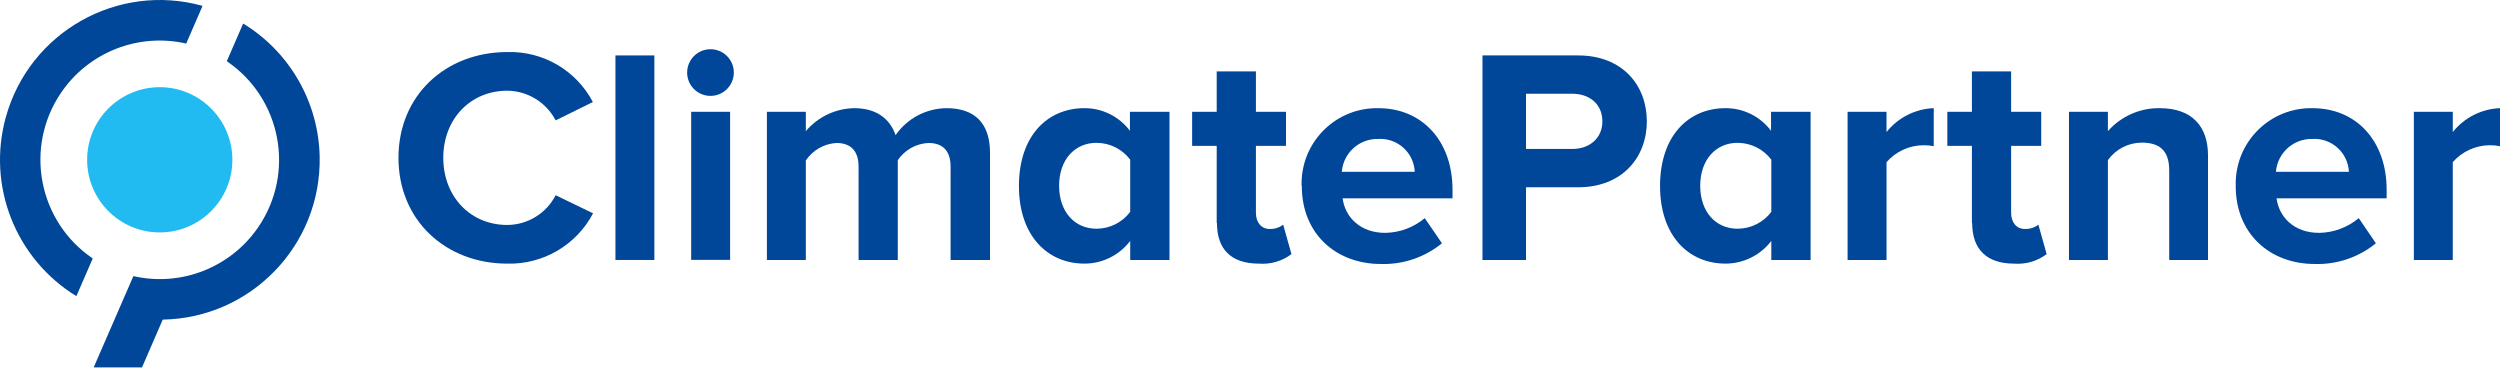
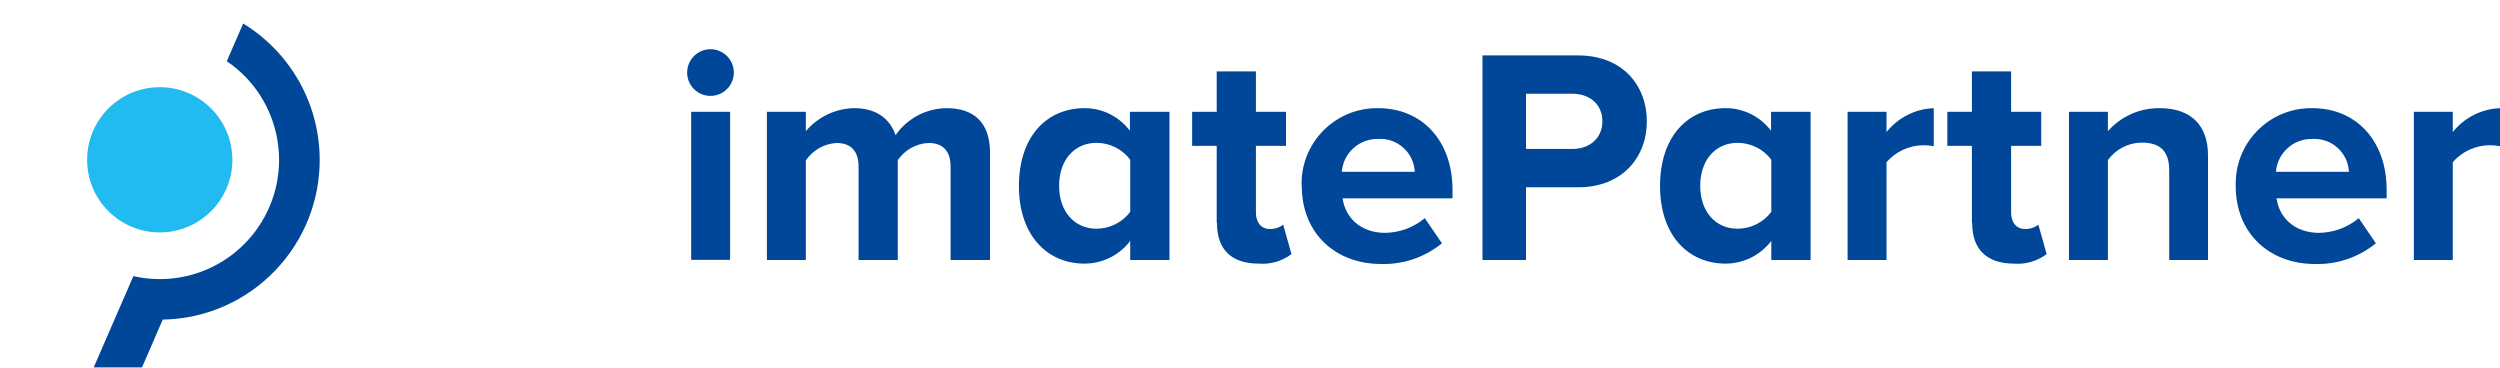
<svg xmlns="http://www.w3.org/2000/svg" version="1.1" id="Layer_1" x="0px" y="0px" width="170px" height="25px" viewBox="0 0 170 25" style="enable-background:new 0 0 170 25;" xml:space="preserve">
  <style type="text/css">
	.st0{fill:#004799;}
	.st1{fill:#21BBF1;}
</style>
-   <path class="st0" d="M27.096,10.73c0-4.272,3.234-7.191,7.403-7.191c2.429-0.072,4.686,1.247,5.816,3.399L37.785,8.186  c-0.64-1.227-1.902-2.002-3.286-2.018c-2.525,0-4.356,1.939-4.356,4.563s1.831,4.567,4.356,4.567  c1.387-0.01,2.653-0.789,3.286-2.023l2.544,1.23c-1.134,2.157-3.394,3.484-5.83,3.422  C30.331,17.927,27.096,15.007,27.096,10.73" />
-   <rect x="41.85" y="3.769" class="st0" width="2.647" height="13.909" />
  <path class="st0" d="M46.727,4.938c-0.003-0.876,0.706-1.589,1.582-1.591c0.876-0.003,1.589,0.706,1.591,1.582  s-0.706,1.589-1.582,1.591c-0.002,0-0.003,0-0.005,0c-0.874,0.003-1.584-0.704-1.587-1.577  C46.727,4.941,46.727,4.939,46.727,4.938 M47,7.604h2.647v10.069h-2.647V7.604z" />
  <path class="st0" d="M64.64,17.678v-6.351c0-0.939-0.418-1.605-1.502-1.605c-0.842,0.039-1.615,0.472-2.089,1.169  v6.788h-2.666v-6.351c0-0.939-0.418-1.605-1.502-1.605c-0.842,0.048-1.613,0.488-2.084,1.188v6.769h-2.647V7.604  h2.647v1.314c0.819-0.97,2.017-1.54,3.286-1.563c1.479,0,2.417,0.685,2.817,1.835  c0.788-1.136,2.077-1.82,3.46-1.835c1.878,0,2.962,0.981,2.962,3.042v7.281H64.64z" />
  <path class="st0" d="M76.854,17.678v-1.296c-0.737,0.971-1.884,1.542-3.103,1.544c-2.549,0-4.464-1.92-4.464-5.276  s1.878-5.295,4.464-5.295c1.213-0.002,2.357,0.569,3.084,1.54V7.604h2.69v10.074H76.854z M76.854,14.425v-3.567  c-0.542-0.72-1.39-1.144-2.291-1.145c-1.502,0-2.544,1.169-2.544,2.92s1.042,2.92,2.544,2.92  c0.901-0.002,1.749-0.425,2.291-1.145" />
  <path class="st0" d="M82.736,15.171V9.918h-1.671V7.604h1.671V4.853h2.666v2.751h2.047v2.314h-2.047v4.549  c0,0.624,0.338,1.103,0.939,1.103c0.329,0.01,0.652-0.093,0.915-0.291l0.563,2  c-0.633,0.479-1.419,0.709-2.211,0.648c-1.878,0-2.854-0.962-2.854-2.756" />
  <path class="st0" d="M88.51,12.632c-0.083-2.83,2.143-5.191,4.973-5.275c0.081-0.002,0.162-0.003,0.242-0.001  c3,0,5.046,2.248,5.046,5.544v0.587h-7.473c0.169,1.272,1.188,2.347,2.896,2.347  c0.985-0.014,1.935-0.367,2.69-1l1.169,1.709c-1.169,0.954-2.642,1.454-4.15,1.408  c-3.065,0-5.38-2.065-5.38-5.295 M93.725,9.449c-1.29-0.034-2.381,0.948-2.483,2.234h4.962  c-0.06-1.295-1.159-2.296-2.453-2.236C93.742,9.448,93.733,9.448,93.725,9.449" />
  <path class="st0" d="M100.808,17.678V3.769h6.506c3.023,0,4.671,2.042,4.671,4.483s-1.666,4.483-4.671,4.483h-3.544  v4.943H100.808z M108.962,8.252c0-1.169-0.873-1.878-2.042-1.878h-3.15v3.755h3.15  C108.089,10.13,108.962,9.397,108.962,8.252" />
  <path class="st0" d="M120.449,17.678v-1.296c-0.739,0.971-1.888,1.542-3.107,1.544c-2.544,0-4.459-1.92-4.459-5.276  s1.878-5.295,4.459-5.295c1.215-0.002,2.359,0.568,3.089,1.54V7.604h2.69v10.074H120.449z M120.449,14.425v-3.567  c-0.543-0.721-1.393-1.145-2.295-1.145c-1.497,0-2.539,1.169-2.539,2.92s1.033,2.92,2.539,2.92  c0.902-0.001,1.752-0.425,2.295-1.145" />
  <path class="st0" d="M125.636,17.678V7.604h2.647v1.375c0.783-0.982,1.955-1.575,3.211-1.624v2.587  c-0.241-0.048-0.487-0.07-0.732-0.066c-0.952,0.016-1.852,0.433-2.478,1.15v6.652  C128.283,17.678,125.636,17.678,125.636,17.678z" />
  <path class="st0" d="M134.09,15.171V9.918h-1.671V7.604h1.671V4.853h2.666v2.751h2.047v2.314h-2.047v4.549  c0,0.624,0.333,1.103,0.939,1.103c0.329,0.01,0.652-0.092,0.915-0.291l0.563,2  c-0.633,0.479-1.42,0.709-2.211,0.648c-1.854,0-2.854-0.962-2.854-2.756" />
  <path class="st0" d="M147.506,17.678v-6.102c0-1.408-0.732-1.878-1.878-1.878c-0.909,0.009-1.759,0.45-2.291,1.188  v6.792h-2.647V7.604h2.647v1.314c0.889-1.01,2.175-1.581,3.521-1.563c2.211,0,3.286,1.249,3.286,3.211v7.112  H147.506z" />
  <path class="st0" d="M152.031,12.632c-0.083-2.83,2.143-5.191,4.973-5.275c0.081-0.002,0.162-0.003,0.242-0.001  c3.004,0,5.046,2.248,5.046,5.544v0.587h-7.487c0.169,1.272,1.188,2.347,2.896,2.347  c0.986-0.015,1.937-0.368,2.694-1l1.164,1.709c-1.168,0.954-2.642,1.454-4.15,1.408  c-3.065,0-5.38-2.065-5.38-5.295 M157.246,9.449c-1.29-0.034-2.381,0.948-2.483,2.234h4.962  c-0.06-1.295-1.159-2.296-2.453-2.236C157.263,9.448,157.254,9.448,157.246,9.449" />
  <path class="st0" d="M164.142,17.678V7.604h2.647v1.375c0.784-0.982,1.956-1.574,3.211-1.624v2.587  c-0.239-0.048-0.483-0.07-0.728-0.066c-0.953,0.015-1.855,0.433-2.483,1.15v6.652  C166.789,17.678,164.142,17.678,164.142,17.678z" />
-   <path class="st0" d="M6.306,17.575C2.6,15.062,1.633,10.021,4.146,6.315c1.876-2.767,5.258-4.098,8.516-3.353  l1.113-2.563C7.992-1.207,2.002,2.18,0.397,7.963c-1.298,4.674,0.66,9.642,4.797,12.175L6.306,17.575z" />
  <path class="st1" d="M15.802,10.857c0.005,2.727-2.201,4.942-4.929,4.948s-4.942-2.201-4.948-4.929  s2.201-4.942,4.929-4.948c0.003,0,0.006,0,0.009,0C13.587,5.931,15.795,8.135,15.802,10.857" />
  <path class="st0" d="M11.066,21.733c5.998-0.104,10.776-5.051,10.672-11.049c-0.065-3.719-2.028-7.146-5.203-9.084  l-1.113,2.563c3.705,2.514,4.67,7.555,2.156,11.26c-1.875,2.763-5.252,4.094-8.508,3.353l-2.699,6.206h3.286  L11.066,21.733z" />
</svg>